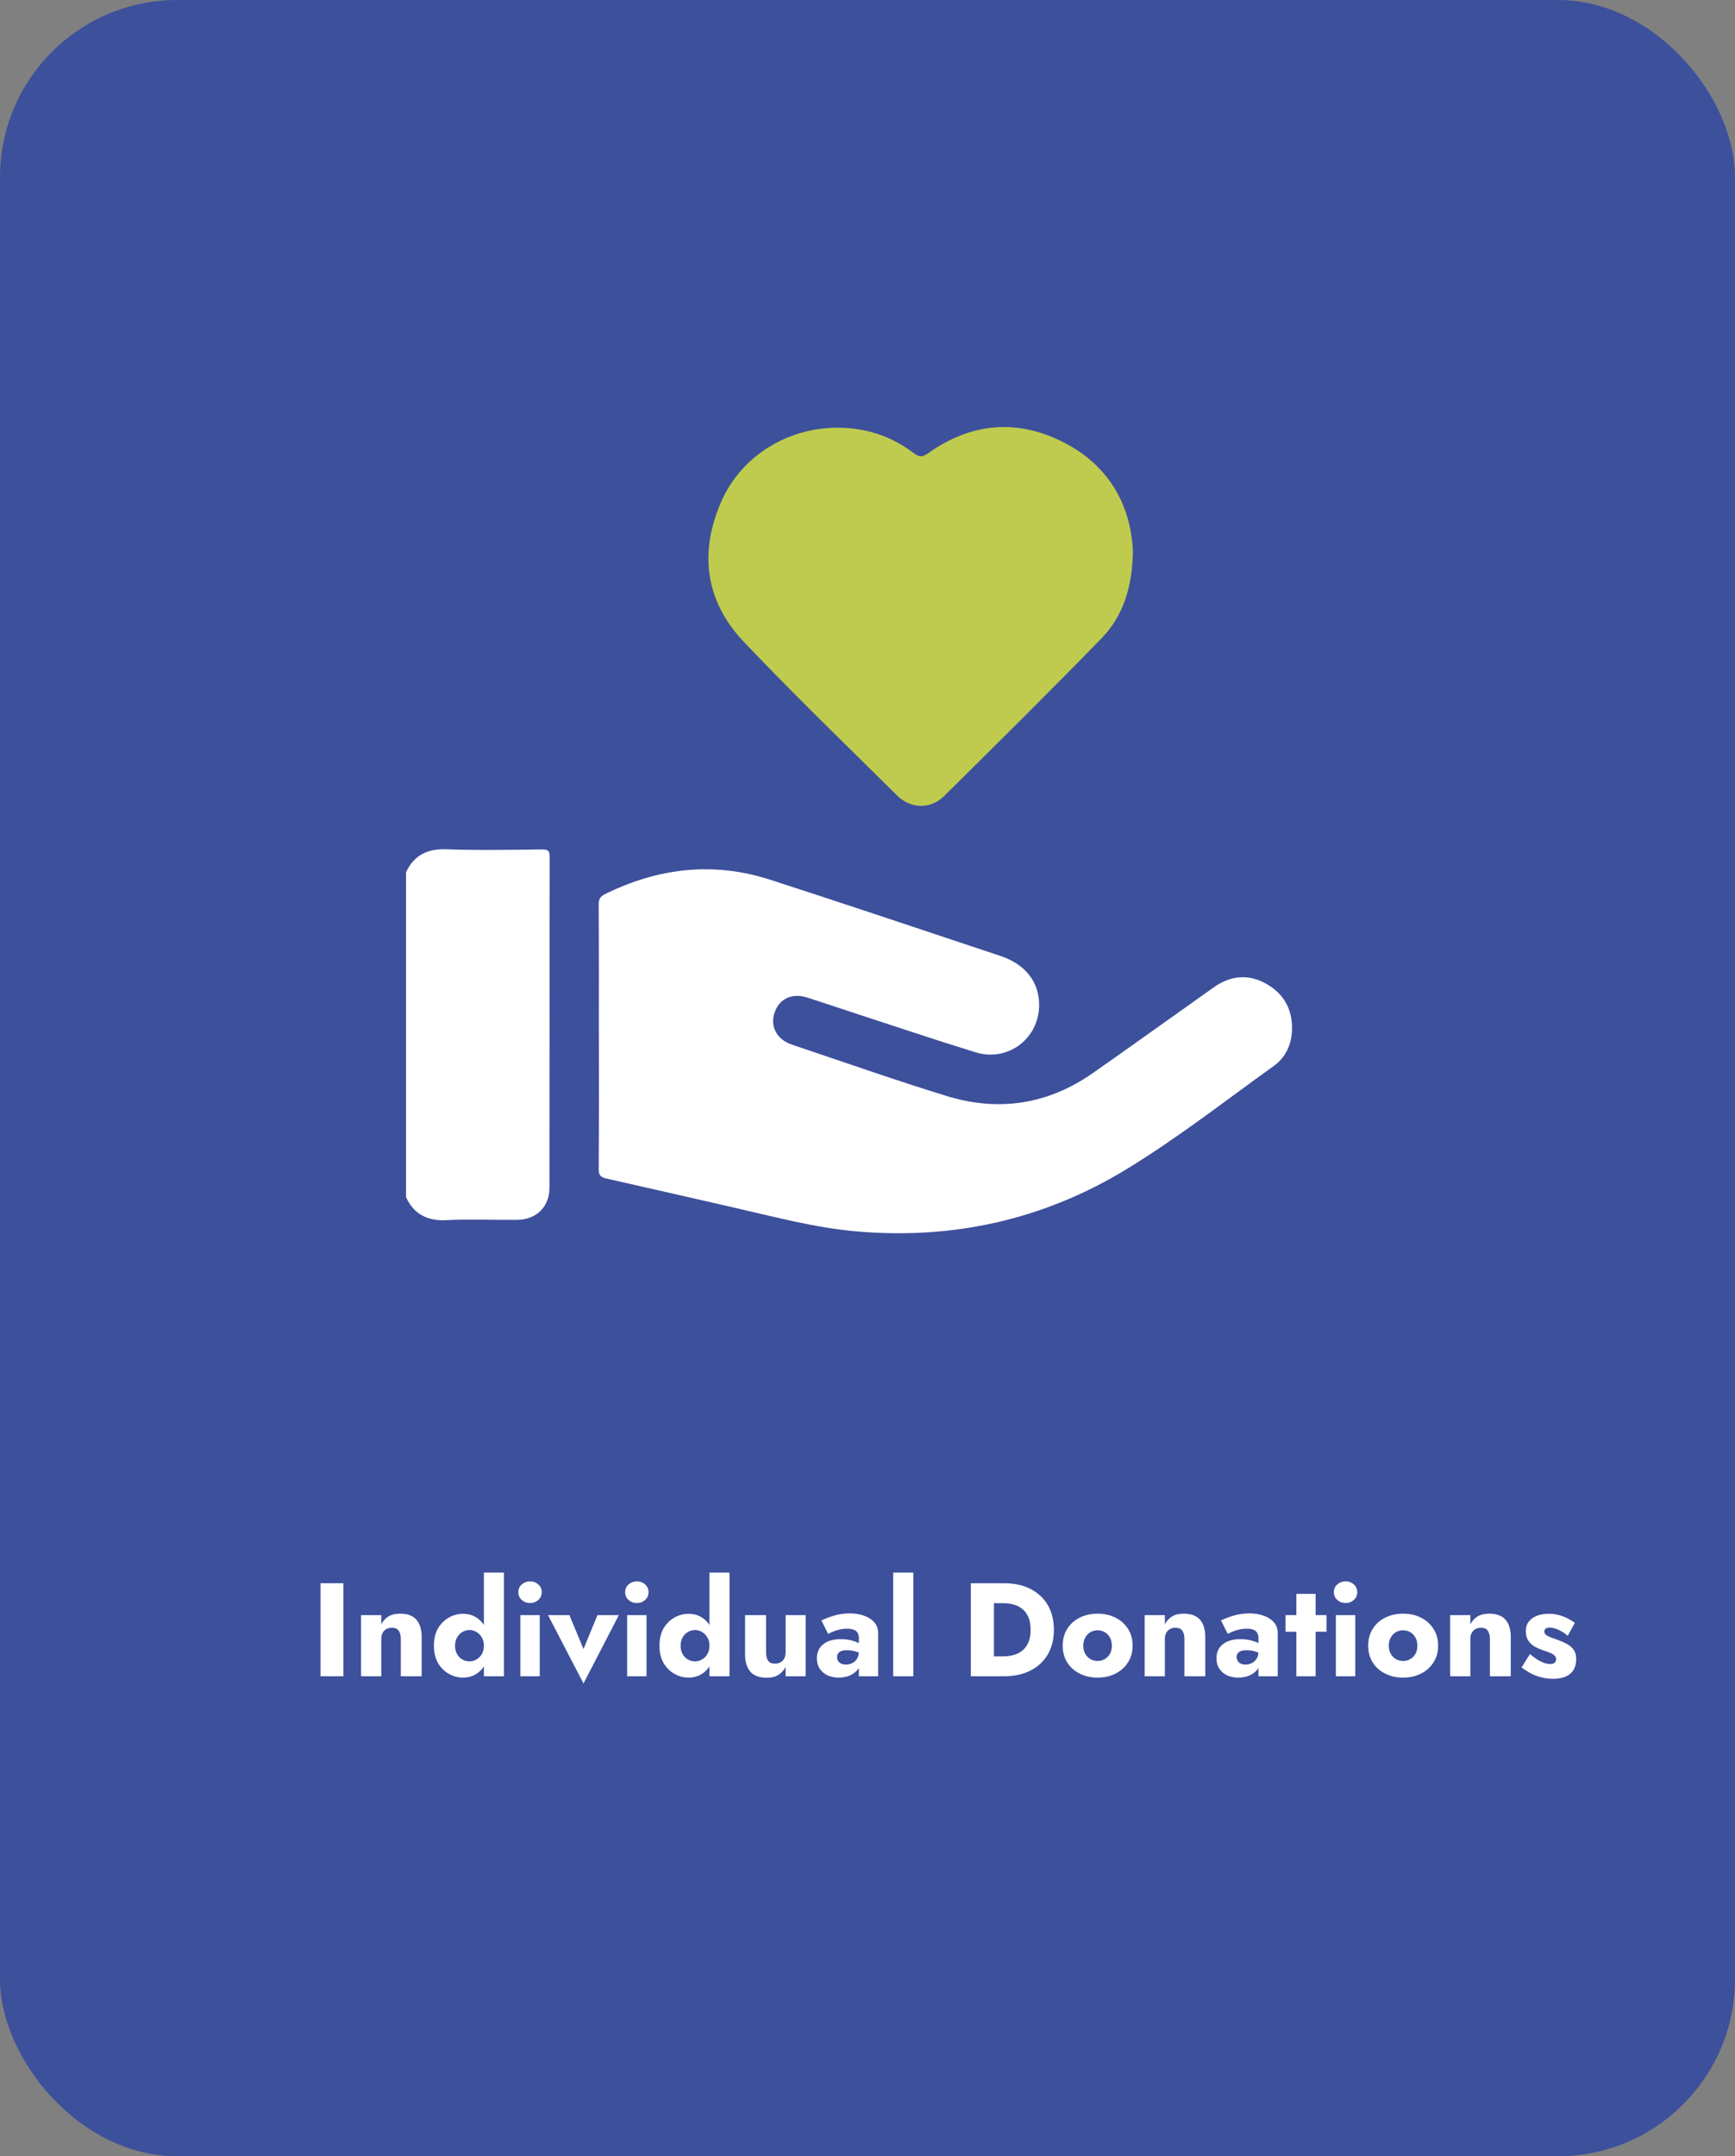
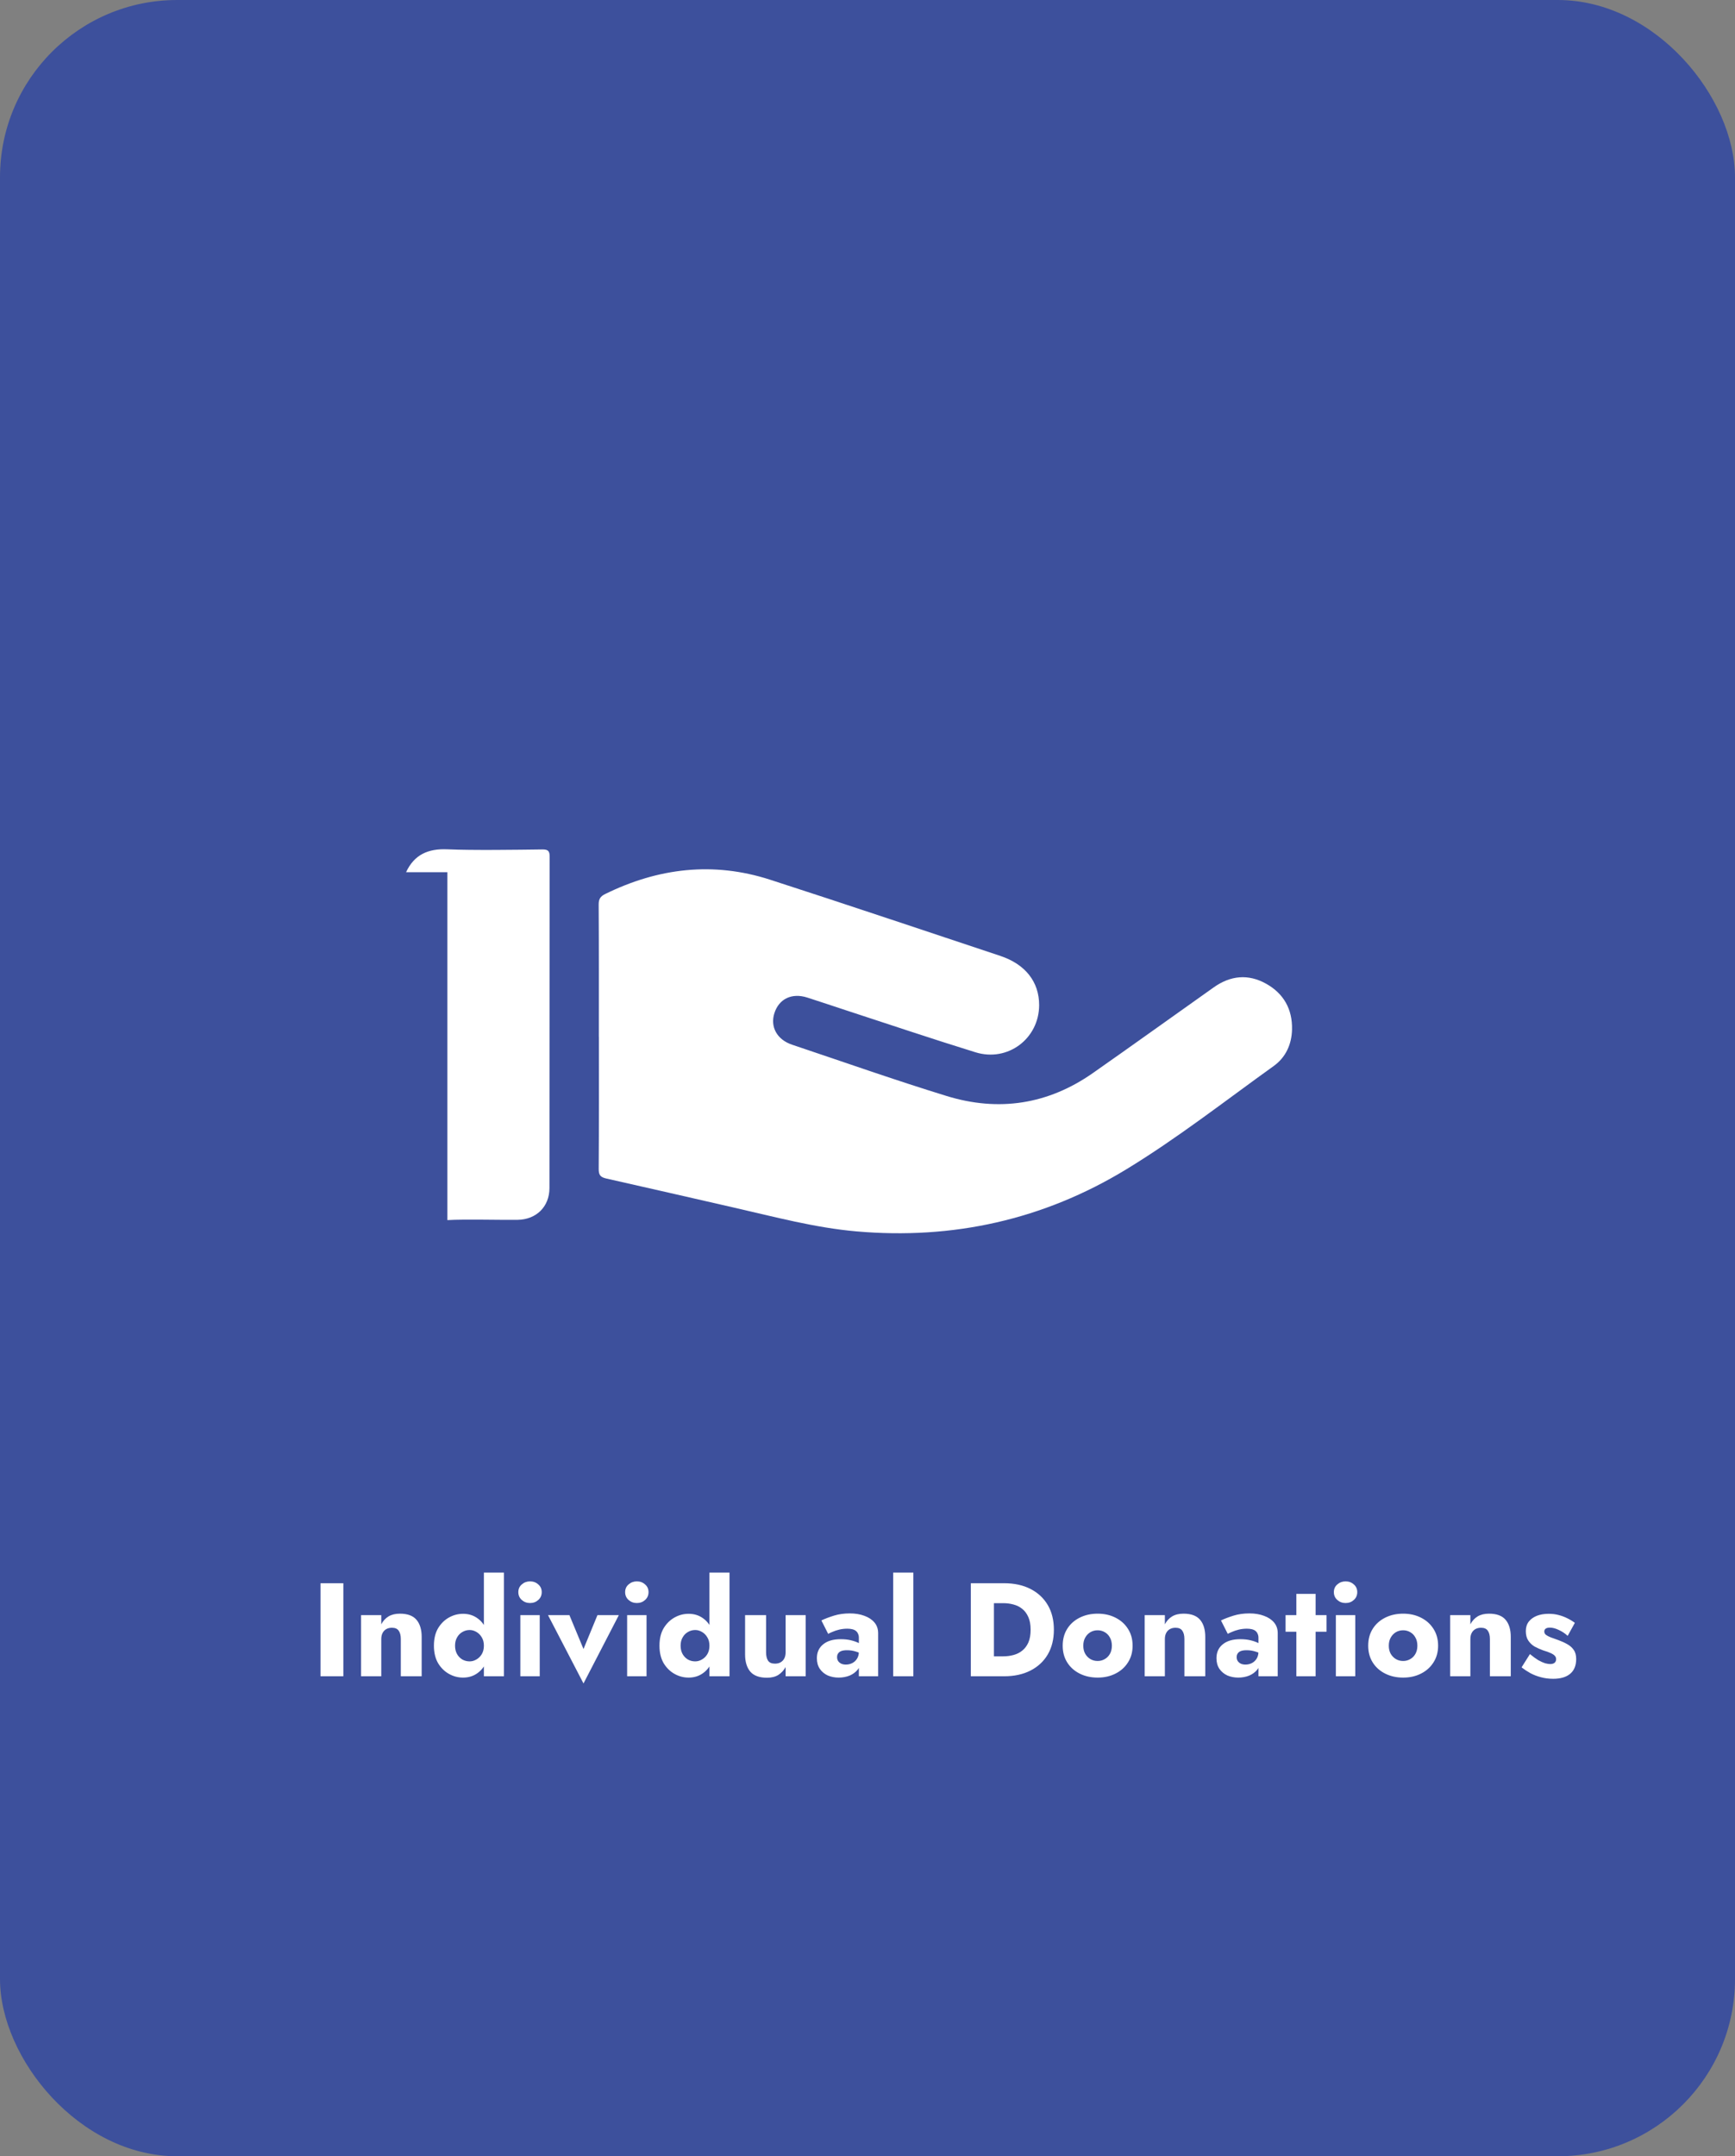
<svg xmlns="http://www.w3.org/2000/svg" width="235" height="292" viewBox="0 0 235 292" fill="none">
  <rect x="0" y="0" width="235" height="292" fill="#808080" stroke="none" />
  <rect width="235" height="292" rx="24" fill="#3D509C" />
  <path d="M43.41 214.4H46.506V227H43.41V214.4ZM54.288 221.96C54.288 221.468 54.192 221.09 54 220.826C53.82 220.562 53.514 220.43 53.082 220.43C52.794 220.43 52.542 220.49 52.326 220.61C52.11 220.73 51.942 220.904 51.822 221.132C51.702 221.36 51.642 221.636 51.642 221.96V227H48.906V218.72H51.642V219.962C51.882 219.506 52.206 219.152 52.614 218.9C53.034 218.648 53.55 218.522 54.162 218.522C55.194 218.522 55.944 218.798 56.412 219.35C56.88 219.902 57.114 220.676 57.114 221.672V227H54.288V221.96ZM65.541 212.96H68.259V227H65.541V212.96ZM58.773 222.86C58.773 221.924 58.959 221.138 59.331 220.502C59.715 219.866 60.207 219.38 60.807 219.044C61.407 218.708 62.043 218.54 62.715 218.54C63.411 218.54 64.023 218.714 64.551 219.062C65.091 219.41 65.517 219.908 65.829 220.556C66.141 221.192 66.297 221.96 66.297 222.86C66.297 223.748 66.141 224.516 65.829 225.164C65.517 225.812 65.091 226.31 64.551 226.658C64.023 227.006 63.411 227.18 62.715 227.18C62.043 227.18 61.407 227.012 60.807 226.676C60.207 226.34 59.715 225.854 59.331 225.218C58.959 224.57 58.773 223.784 58.773 222.86ZM61.635 222.86C61.635 223.292 61.725 223.67 61.905 223.994C62.085 224.306 62.325 224.552 62.625 224.732C62.925 224.9 63.255 224.984 63.615 224.984C63.927 224.984 64.227 224.9 64.515 224.732C64.815 224.564 65.061 224.324 65.253 224.012C65.445 223.688 65.541 223.304 65.541 222.86C65.541 222.416 65.445 222.038 65.253 221.726C65.061 221.402 64.815 221.156 64.515 220.988C64.227 220.82 63.927 220.736 63.615 220.736C63.255 220.736 62.925 220.826 62.625 221.006C62.325 221.174 62.085 221.42 61.905 221.744C61.725 222.056 61.635 222.428 61.635 222.86ZM70.207 215.606C70.207 215.174 70.363 214.826 70.675 214.562C70.987 214.286 71.359 214.148 71.791 214.148C72.235 214.148 72.607 214.286 72.907 214.562C73.219 214.826 73.375 215.174 73.375 215.606C73.375 216.038 73.219 216.392 72.907 216.668C72.607 216.944 72.235 217.082 71.791 217.082C71.359 217.082 70.987 216.944 70.675 216.668C70.363 216.392 70.207 216.038 70.207 215.606ZM70.477 218.72H73.105V227H70.477V218.72ZM74.227 218.72H77.125L79.033 223.31L80.923 218.72H83.821L79.033 227.972L74.227 218.72ZM84.673 215.606C84.673 215.174 84.829 214.826 85.141 214.562C85.453 214.286 85.825 214.148 86.257 214.148C86.701 214.148 87.073 214.286 87.373 214.562C87.685 214.826 87.841 215.174 87.841 215.606C87.841 216.038 87.685 216.392 87.373 216.668C87.073 216.944 86.701 217.082 86.257 217.082C85.825 217.082 85.453 216.944 85.141 216.668C84.829 216.392 84.673 216.038 84.673 215.606ZM84.943 218.72H87.571V227H84.943V218.72ZM96.092 212.96H98.81V227H96.092V212.96ZM89.324 222.86C89.324 221.924 89.51 221.138 89.882 220.502C90.266 219.866 90.758 219.38 91.358 219.044C91.958 218.708 92.594 218.54 93.266 218.54C93.962 218.54 94.574 218.714 95.102 219.062C95.642 219.41 96.068 219.908 96.38 220.556C96.692 221.192 96.848 221.96 96.848 222.86C96.848 223.748 96.692 224.516 96.38 225.164C96.068 225.812 95.642 226.31 95.102 226.658C94.574 227.006 93.962 227.18 93.266 227.18C92.594 227.18 91.958 227.012 91.358 226.676C90.758 226.34 90.266 225.854 89.882 225.218C89.51 224.57 89.324 223.784 89.324 222.86ZM92.186 222.86C92.186 223.292 92.276 223.67 92.456 223.994C92.636 224.306 92.876 224.552 93.176 224.732C93.476 224.9 93.806 224.984 94.166 224.984C94.478 224.984 94.778 224.9 95.066 224.732C95.366 224.564 95.612 224.324 95.804 224.012C95.996 223.688 96.092 223.304 96.092 222.86C96.092 222.416 95.996 222.038 95.804 221.726C95.612 221.402 95.366 221.156 95.066 220.988C94.778 220.82 94.478 220.736 94.166 220.736C93.806 220.736 93.476 220.826 93.176 221.006C92.876 221.174 92.636 221.42 92.456 221.744C92.276 222.056 92.186 222.428 92.186 222.86ZM103.763 223.76C103.763 224.24 103.853 224.618 104.033 224.894C104.213 225.158 104.525 225.29 104.969 225.29C105.269 225.29 105.521 225.23 105.725 225.11C105.941 224.99 106.109 224.816 106.229 224.588C106.349 224.36 106.409 224.084 106.409 223.76V218.72H109.127V227H106.409V225.758C106.157 226.202 105.827 226.556 105.419 226.82C105.011 227.072 104.501 227.198 103.889 227.198C102.857 227.198 102.101 226.922 101.621 226.37C101.153 225.806 100.919 225.032 100.919 224.048V218.72H103.763V223.76ZM113.379 224.408C113.379 224.624 113.433 224.81 113.541 224.966C113.649 225.11 113.793 225.224 113.973 225.308C114.153 225.38 114.351 225.416 114.567 225.416C114.879 225.416 115.167 225.35 115.431 225.218C115.695 225.086 115.911 224.888 116.079 224.624C116.247 224.36 116.331 224.036 116.331 223.652L116.619 224.732C116.619 225.26 116.475 225.71 116.187 226.082C115.899 226.442 115.527 226.718 115.071 226.91C114.615 227.09 114.123 227.18 113.595 227.18C113.067 227.18 112.575 227.084 112.119 226.892C111.675 226.688 111.315 226.388 111.039 225.992C110.775 225.596 110.643 225.116 110.643 224.552C110.643 223.76 110.925 223.136 111.489 222.68C112.053 222.212 112.851 221.978 113.883 221.978C114.387 221.978 114.837 222.026 115.233 222.122C115.641 222.218 115.989 222.338 116.277 222.482C116.565 222.626 116.781 222.776 116.925 222.932V224.138C116.637 223.922 116.301 223.76 115.917 223.652C115.545 223.532 115.149 223.472 114.729 223.472C114.405 223.472 114.147 223.508 113.955 223.58C113.763 223.652 113.619 223.76 113.523 223.904C113.427 224.036 113.379 224.204 113.379 224.408ZM112.173 221.258L111.255 219.44C111.723 219.212 112.287 218.996 112.947 218.792C113.607 218.588 114.327 218.486 115.107 218.486C115.839 218.486 116.493 218.594 117.069 218.81C117.645 219.014 118.101 219.314 118.437 219.71C118.773 220.106 118.941 220.592 118.941 221.168V227H116.331V221.78C116.331 221.576 116.295 221.402 116.223 221.258C116.163 221.102 116.067 220.97 115.935 220.862C115.803 220.754 115.635 220.676 115.431 220.628C115.239 220.58 115.017 220.556 114.765 220.556C114.393 220.556 114.027 220.598 113.667 220.682C113.319 220.766 113.013 220.868 112.749 220.988C112.485 221.096 112.293 221.186 112.173 221.258ZM120.976 212.96H123.712V227H120.976V212.96ZM131.494 214.4H134.626V227H131.494V214.4ZM135.994 227H133.51V224.3H135.886C136.366 224.3 136.828 224.24 137.272 224.12C137.728 224 138.124 223.802 138.46 223.526C138.808 223.25 139.084 222.884 139.288 222.428C139.492 221.96 139.594 221.384 139.594 220.7C139.594 220.016 139.492 219.446 139.288 218.99C139.084 218.522 138.808 218.15 138.46 217.874C138.124 217.598 137.728 217.4 137.272 217.28C136.828 217.16 136.366 217.1 135.886 217.1H133.51V214.4H135.994C137.374 214.4 138.568 214.658 139.576 215.174C140.584 215.69 141.364 216.416 141.916 217.352C142.468 218.288 142.744 219.404 142.744 220.7C142.744 221.984 142.468 223.1 141.916 224.048C141.364 224.984 140.584 225.71 139.576 226.226C138.568 226.742 137.374 227 135.994 227ZM143.939 222.86C143.939 221.984 144.143 221.222 144.551 220.574C144.959 219.926 145.523 219.422 146.243 219.062C146.963 218.702 147.773 218.522 148.673 218.522C149.573 218.522 150.377 218.702 151.085 219.062C151.805 219.422 152.369 219.926 152.777 220.574C153.197 221.222 153.407 221.984 153.407 222.86C153.407 223.724 153.197 224.48 152.777 225.128C152.369 225.776 151.805 226.28 151.085 226.64C150.377 227 149.573 227.18 148.673 227.18C147.773 227.18 146.963 227 146.243 226.64C145.523 226.28 144.959 225.776 144.551 225.128C144.143 224.48 143.939 223.724 143.939 222.86ZM146.729 222.86C146.729 223.292 146.819 223.664 146.999 223.976C147.179 224.276 147.413 224.51 147.701 224.678C147.989 224.846 148.313 224.93 148.673 224.93C149.021 224.93 149.339 224.846 149.627 224.678C149.927 224.51 150.161 224.276 150.329 223.976C150.509 223.664 150.599 223.292 150.599 222.86C150.599 222.428 150.509 222.056 150.329 221.744C150.161 221.432 149.927 221.192 149.627 221.024C149.339 220.856 149.021 220.772 148.673 220.772C148.313 220.772 147.989 220.856 147.701 221.024C147.413 221.192 147.179 221.432 146.999 221.744C146.819 222.056 146.729 222.428 146.729 222.86ZM160.424 221.96C160.424 221.468 160.328 221.09 160.136 220.826C159.956 220.562 159.65 220.43 159.218 220.43C158.93 220.43 158.678 220.49 158.462 220.61C158.246 220.73 158.078 220.904 157.958 221.132C157.838 221.36 157.778 221.636 157.778 221.96V227H155.042V218.72H157.778V219.962C158.018 219.506 158.342 219.152 158.75 218.9C159.17 218.648 159.686 218.522 160.298 218.522C161.33 218.522 162.08 218.798 162.548 219.35C163.016 219.902 163.25 220.676 163.25 221.672V227H160.424V221.96ZM167.502 224.408C167.502 224.624 167.556 224.81 167.664 224.966C167.772 225.11 167.916 225.224 168.096 225.308C168.276 225.38 168.474 225.416 168.69 225.416C169.002 225.416 169.29 225.35 169.554 225.218C169.818 225.086 170.034 224.888 170.202 224.624C170.37 224.36 170.454 224.036 170.454 223.652L170.742 224.732C170.742 225.26 170.598 225.71 170.31 226.082C170.022 226.442 169.65 226.718 169.194 226.91C168.738 227.09 168.246 227.18 167.718 227.18C167.19 227.18 166.698 227.084 166.242 226.892C165.798 226.688 165.438 226.388 165.162 225.992C164.898 225.596 164.766 225.116 164.766 224.552C164.766 223.76 165.048 223.136 165.612 222.68C166.176 222.212 166.974 221.978 168.006 221.978C168.51 221.978 168.96 222.026 169.356 222.122C169.764 222.218 170.112 222.338 170.4 222.482C170.688 222.626 170.904 222.776 171.048 222.932V224.138C170.76 223.922 170.424 223.76 170.04 223.652C169.668 223.532 169.272 223.472 168.852 223.472C168.528 223.472 168.27 223.508 168.078 223.58C167.886 223.652 167.742 223.76 167.646 223.904C167.55 224.036 167.502 224.204 167.502 224.408ZM166.296 221.258L165.378 219.44C165.846 219.212 166.41 218.996 167.07 218.792C167.73 218.588 168.45 218.486 169.23 218.486C169.962 218.486 170.616 218.594 171.192 218.81C171.768 219.014 172.224 219.314 172.56 219.71C172.896 220.106 173.064 220.592 173.064 221.168V227H170.454V221.78C170.454 221.576 170.418 221.402 170.346 221.258C170.286 221.102 170.19 220.97 170.058 220.862C169.926 220.754 169.758 220.676 169.554 220.628C169.362 220.58 169.14 220.556 168.888 220.556C168.516 220.556 168.15 220.598 167.79 220.682C167.442 220.766 167.136 220.868 166.872 220.988C166.608 221.096 166.416 221.186 166.296 221.258ZM174.127 218.72H179.671V220.97H174.127V218.72ZM175.585 215.84H178.195V227H175.585V215.84ZM180.668 215.606C180.668 215.174 180.824 214.826 181.136 214.562C181.448 214.286 181.82 214.148 182.252 214.148C182.696 214.148 183.068 214.286 183.368 214.562C183.68 214.826 183.836 215.174 183.836 215.606C183.836 216.038 183.68 216.392 183.368 216.668C183.068 216.944 182.696 217.082 182.252 217.082C181.82 217.082 181.448 216.944 181.136 216.668C180.824 216.392 180.668 216.038 180.668 215.606ZM180.938 218.72H183.566V227H180.938V218.72ZM185.318 222.86C185.318 221.984 185.522 221.222 185.93 220.574C186.338 219.926 186.902 219.422 187.622 219.062C188.342 218.702 189.152 218.522 190.052 218.522C190.952 218.522 191.756 218.702 192.464 219.062C193.184 219.422 193.748 219.926 194.156 220.574C194.576 221.222 194.786 221.984 194.786 222.86C194.786 223.724 194.576 224.48 194.156 225.128C193.748 225.776 193.184 226.28 192.464 226.64C191.756 227 190.952 227.18 190.052 227.18C189.152 227.18 188.342 227 187.622 226.64C186.902 226.28 186.338 225.776 185.93 225.128C185.522 224.48 185.318 223.724 185.318 222.86ZM188.108 222.86C188.108 223.292 188.198 223.664 188.378 223.976C188.558 224.276 188.792 224.51 189.08 224.678C189.368 224.846 189.692 224.93 190.052 224.93C190.4 224.93 190.718 224.846 191.006 224.678C191.306 224.51 191.54 224.276 191.708 223.976C191.888 223.664 191.978 223.292 191.978 222.86C191.978 222.428 191.888 222.056 191.708 221.744C191.54 221.432 191.306 221.192 191.006 221.024C190.718 220.856 190.4 220.772 190.052 220.772C189.692 220.772 189.368 220.856 189.08 221.024C188.792 221.192 188.558 221.432 188.378 221.744C188.198 222.056 188.108 222.428 188.108 222.86ZM201.803 221.96C201.803 221.468 201.707 221.09 201.515 220.826C201.335 220.562 201.029 220.43 200.597 220.43C200.309 220.43 200.057 220.49 199.841 220.61C199.625 220.73 199.457 220.904 199.337 221.132C199.217 221.36 199.157 221.636 199.157 221.96V227H196.421V218.72H199.157V219.962C199.397 219.506 199.721 219.152 200.129 218.9C200.549 218.648 201.065 218.522 201.677 218.522C202.709 218.522 203.459 218.798 203.927 219.35C204.395 219.902 204.629 220.676 204.629 221.672V227H201.803V221.96ZM207.225 223.994C207.645 224.342 208.023 224.618 208.359 224.822C208.707 225.014 209.013 225.152 209.277 225.236C209.541 225.308 209.769 225.344 209.961 225.344C210.237 225.344 210.441 225.284 210.573 225.164C210.705 225.044 210.771 224.888 210.771 224.696C210.771 224.516 210.717 224.366 210.609 224.246C210.501 224.114 210.315 223.988 210.051 223.868C209.799 223.748 209.451 223.622 209.007 223.49C208.611 223.346 208.233 223.178 207.873 222.986C207.525 222.782 207.237 222.512 207.009 222.176C206.781 221.84 206.667 221.408 206.667 220.88C206.667 220.376 206.799 219.95 207.063 219.602C207.339 219.254 207.705 218.99 208.161 218.81C208.629 218.63 209.163 218.54 209.763 218.54C210.243 218.54 210.687 218.594 211.095 218.702C211.515 218.81 211.905 218.954 212.265 219.134C212.637 219.314 212.985 219.524 213.309 219.764L212.337 221.528C211.989 221.204 211.593 220.94 211.149 220.736C210.705 220.52 210.297 220.412 209.925 220.412C209.673 220.412 209.481 220.46 209.349 220.556C209.229 220.652 209.169 220.778 209.169 220.934C209.169 221.114 209.241 221.264 209.385 221.384C209.541 221.504 209.757 221.618 210.033 221.726C210.321 221.822 210.669 221.948 211.077 222.104C211.509 222.26 211.905 222.44 212.265 222.644C212.637 222.848 212.931 223.106 213.147 223.418C213.375 223.73 213.489 224.144 213.489 224.66C213.489 225.548 213.213 226.22 212.661 226.676C212.121 227.12 211.359 227.342 210.375 227.342C209.775 227.342 209.217 227.27 208.701 227.126C208.197 226.994 207.729 226.814 207.297 226.586C206.865 226.346 206.463 226.082 206.091 225.794L207.225 223.994Z" fill="white" />
-   <path d="M151.723 67.518C150.188 64.335 147.618 61.676 143.893 59.815C137.629 56.685 131.467 57.301 125.743 61.357C124.942 61.926 124.522 61.939 123.739 61.341C121.729 59.803 119.501 58.793 117.108 58.292C116.117 58.084 115.095 57.961 114.047 57.926C106.944 57.7 100.416 61.632 97.653 68.013C94.67 74.902 95.556 81.444 100.739 86.909C101.332 87.534 101.929 88.153 102.526 88.772C108.718 95.206 115.141 101.417 121.486 107.705C123.354 109.556 126.035 109.628 127.884 107.795C135.025 100.729 142.168 93.667 149.172 86.469C152.171 83.385 153.382 79.438 153.451 74.568C153.32 72.035 152.758 69.657 151.726 67.518H151.723Z" fill="#BFCB4E" />
-   <path d="M55 118.117C56.109 115.723 57.996 114.9 60.596 115.014C63.986 115.166 70.061 115.076 73.46 115.033C74.259 115.024 74.452 115.259 74.449 116.036C74.427 130.984 74.439 145.935 74.421 160.882C74.421 163.409 72.643 165.152 70.108 165.189C67.827 165.223 62.868 165.084 60.596 165.226C57.999 165.39 56.113 164.514 54.997 162.133V118.117H55Z" fill="white" />
+   <path d="M55 118.117C56.109 115.723 57.996 114.9 60.596 115.014C63.986 115.166 70.061 115.076 73.46 115.033C74.259 115.024 74.452 115.259 74.449 116.036C74.427 130.984 74.439 145.935 74.421 160.882C74.421 163.409 72.643 165.152 70.108 165.189C67.827 165.223 62.868 165.084 60.596 165.226V118.117H55Z" fill="white" />
  <path d="M81.11 140.402C81.11 134.439 81.126 128.472 81.088 122.509C81.082 121.751 81.318 121.386 81.971 121.067C89.171 117.528 96.622 116.649 104.294 119.125C114.712 122.491 125.088 125.992 135.478 129.445C138.884 130.575 140.754 132.962 140.748 136.117C140.739 140.643 136.513 143.854 132.129 142.501C126.228 140.68 120.374 138.699 114.501 136.785C112.777 136.225 111.064 135.634 109.337 135.086C107.242 134.423 105.509 135.262 104.887 137.206C104.297 139.055 105.244 140.785 107.27 141.467C114.249 143.807 121.197 146.262 128.229 148.423C135.251 150.581 141.932 149.578 148.019 145.318C153.501 141.482 158.932 137.575 164.395 133.708C166.66 132.101 169.068 131.856 171.504 133.222C173.875 134.55 175.065 136.668 175 139.417C174.953 141.436 174.139 143.197 172.52 144.358C165.908 149.101 159.47 154.142 152.528 158.365C141.326 165.179 129.059 167.895 116.008 166.755C110.384 166.263 104.934 164.789 99.449 163.541C93.676 162.229 87.909 160.888 82.132 159.597C81.359 159.424 81.085 159.151 81.092 158.303C81.135 152.34 81.117 146.374 81.117 140.411L81.11 140.402Z" fill="white" />
</svg>